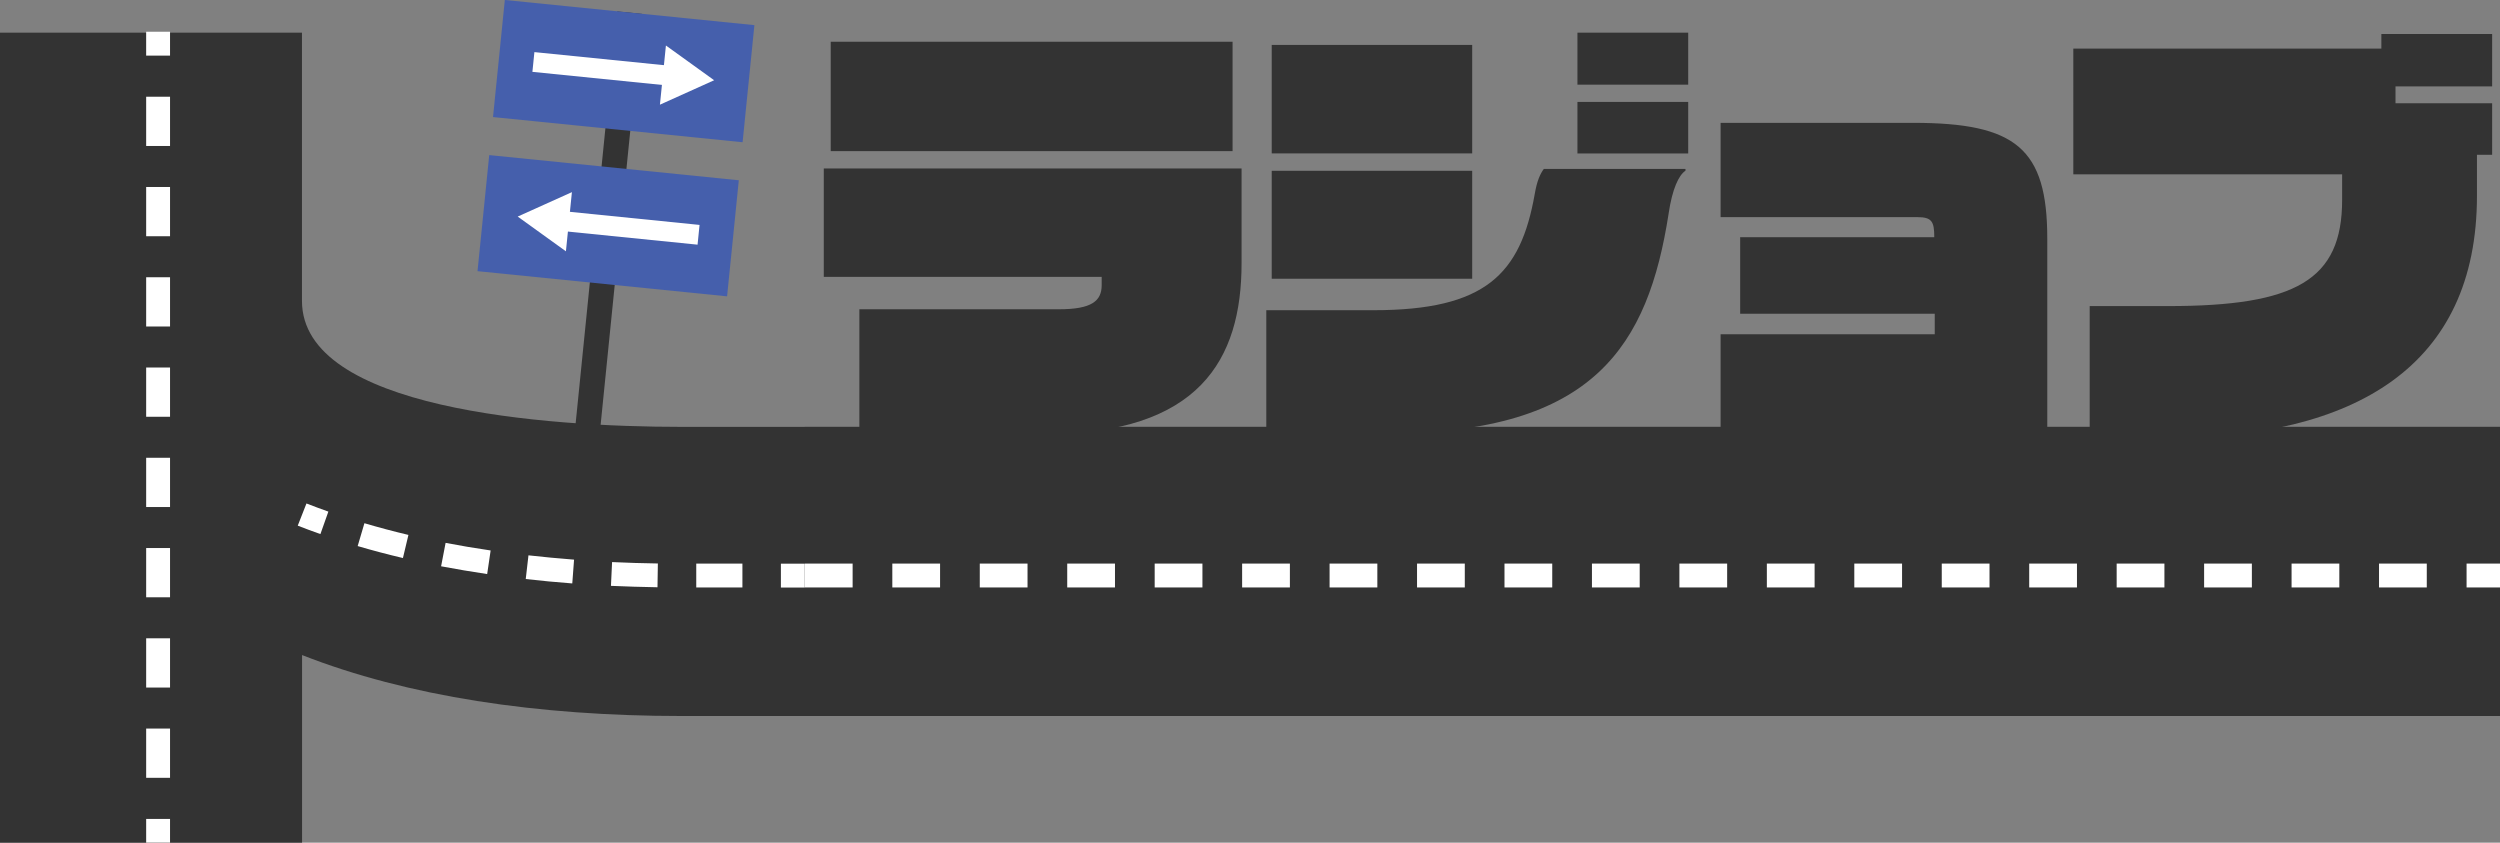
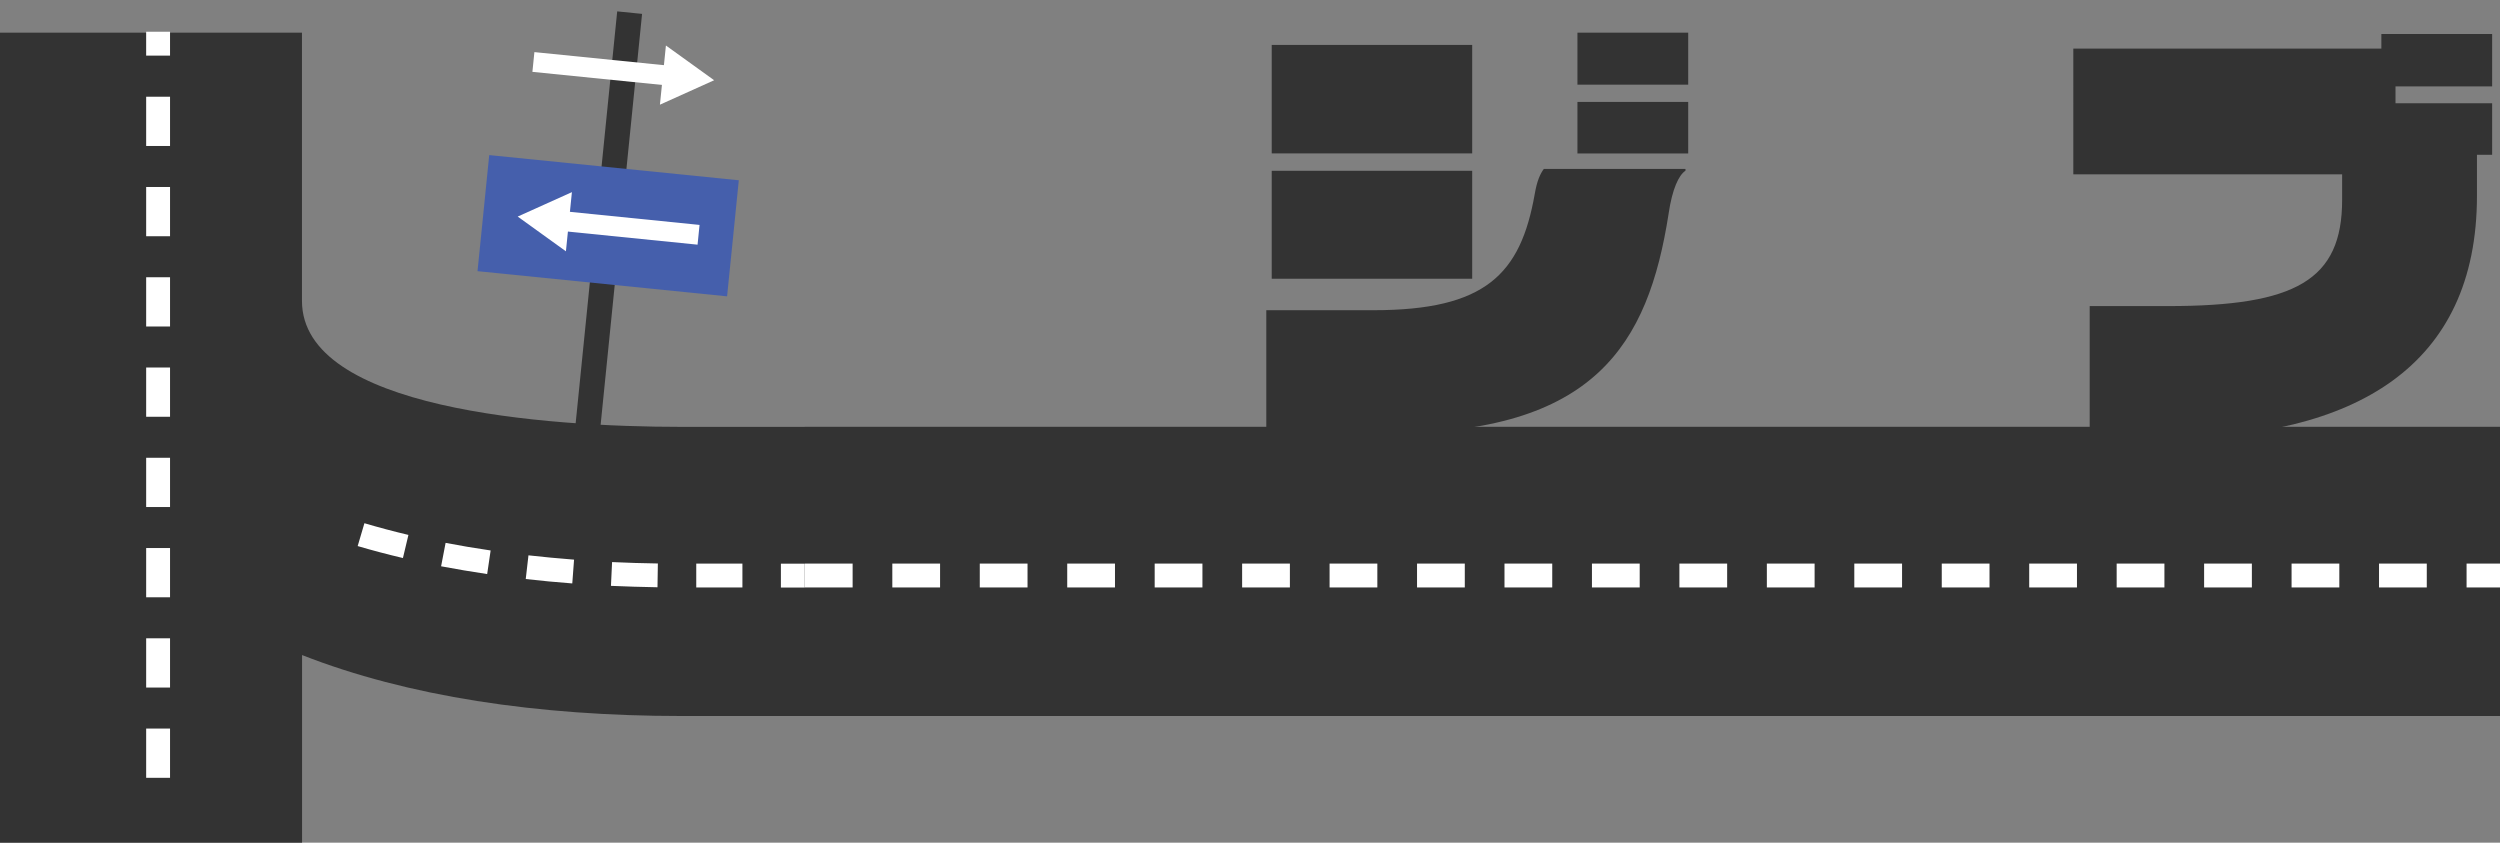
<svg xmlns="http://www.w3.org/2000/svg" id="_レイヤー_1" data-name="レイヤー 1" viewBox="0 0 267 90" width="267" height="90">
  <rect x="0" y="0" width="267" height="90" fill="#808080" stroke="none" />
  <path d="m85.94,45.59h-13.13c-14.6,0-40.56-1.89-40.56-13.45V3.49H0v86.51h32.26v-20.04c11.24,4.41,25.11,6.51,40.56,6.51h13.13s181.05,0,181.05,0v-30.89H85.94Z" style="fill: #333; stroke-width: 0px;" />
  <rect x="63.48" y="1.22" width="2.67" height="48.36" transform="translate(2.88 -6.37) rotate(5.76)" style="fill: #333; stroke-width: 0px;" />
  <g>
-     <path d="m111.59,46.36h-19.81v-13.33h21.31c3.5,0,4.57-.88,4.57-2.58v-.88h-29.68v-11.58h44.62v10.12c0,10.32-4.53,18.25-21.02,18.25Zm-22.87-30.22V4.46h42.92v11.68h-42.92Z" style="fill: #333; stroke-width: 0px;" />
    <path d="m178.21,22.81c-2.19,14.06-7.93,23.46-29.88,23.46h-13.09v-13.14h11.44c11.97,0,15.72-3.84,17.23-12.41.24-1.41.58-2.14.97-2.68h15.13v.19c-.73.49-1.41,1.95-1.8,4.57Zm-42.39-6.42V4.8h21.41v11.58h-21.41Zm0,13.38v-11.53h21.41v11.53h-21.41Zm32.65-20.73V3.49h11.83v5.55h-11.83Zm0,7.35v-5.5h11.83v5.5h-11.83Z" style="fill: #333; stroke-width: 0px;" />
-     <path d="m183.76,46.36v-10.66h22.87v-2.19h-20.78v-8.18h20.73c0-1.65-.24-2.14-1.8-2.14h-21.02v-10.07h20.58c10.95,0,14.31,2.72,14.31,12.36v20.88h-34.89Z" style="fill: #333; stroke-width: 0px;" />
    <path d="m264.54,16.53v4.38c0,18.2-12.99,25.89-33.38,25.89h-7.98v-14.11h8.37c13.63,0,18.59-2.77,18.59-11.34v-2.73h-28.71V5.19h32.9v-1.56h11.83v5.6h-10.32v1.8h10.32v5.5h-1.61Z" style="fill: #333; stroke-width: 0px;" />
  </g>
  <g>
    <rect x="15.61" y="3.39" width="2.55" height="2.55" style="fill: #fff; stroke-width: 0px;" />
    <path d="m18.16,83.07h-2.55v-5.26h2.55v5.26Zm0-9.64h-2.55v-5.26h2.55v5.26Zm0-9.64h-2.55v-5.26h2.55v5.26Zm0-9.64h-2.55v-5.26h2.55v5.26Zm0-9.64h-2.55v-5.26h2.55v5.26Zm0-9.64h-2.55v-5.26h2.55v5.26Zm0-9.64h-2.55v-5.26h2.55v5.26Zm0-9.64h-2.55v-5.26h2.55v5.26Z" style="fill: #fff; stroke-width: 0px;" />
-     <rect x="15.61" y="87.46" width="2.55" height="2.55" style="fill: #fff; stroke-width: 0px;" />
  </g>
  <g>
    <rect x="83.4" y="60.2" width="2.55" height="2.55" style="fill: #fff; stroke-width: 0px;" />
    <path d="m79.29,62.74h-4.93v-2.55h4.93v2.55Zm-9.07-.02c-1.68-.03-3.35-.08-4.97-.15l.12-2.54c1.59.07,3.24.13,4.89.15l-.04,2.55Zm-9.11-.41c-1.67-.13-3.34-.28-4.96-.47l.29-2.53c1.59.18,3.23.33,4.87.46l-.19,2.54Zm-9.08-1c-1.67-.25-3.33-.53-4.92-.83l.48-2.5c1.56.3,3.17.57,4.81.81l-.37,2.52Zm-8.99-1.71c-1.65-.39-3.28-.82-4.84-1.28l.72-2.44c1.52.45,3.1.87,4.7,1.25l-.59,2.48Z" style="fill: #fff; stroke-width: 0px;" />
-     <path d="m34.22,57.04c-.82-.29-1.63-.59-2.42-.9l.93-2.37c.77.3,1.55.59,2.34.87l-.85,2.4Z" style="fill: #fff; stroke-width: 0px;" />
  </g>
  <path d="m267,62.74h-3.57v-2.55h3.57v2.55Zm-7.82,0h-5.1v-2.55h5.1v2.55Zm-9.34,0h-5.1v-2.55h5.1v2.55Zm-9.34,0h-5.1v-2.55h5.1v2.55Zm-9.34,0h-5.1v-2.55h5.1v2.55Zm-9.34,0h-5.1v-2.55h5.1v2.55Zm-9.34,0h-5.1v-2.55h5.1v2.55Zm-9.34,0h-5.1v-2.55h5.1v2.55Zm-9.34,0h-5.1v-2.55h5.1v2.55Zm-9.34,0h-5.1v-2.55h5.1v2.55Zm-9.34,0h-5.1v-2.55h5.1v2.55Zm-9.34,0h-5.1v-2.55h5.1v2.55Zm-9.34,0h-5.1v-2.55h5.1v2.55Zm-9.34,0h-5.1v-2.55h5.1v2.55Zm-9.34,0h-5.1v-2.55h5.1v2.55Zm-9.34,0h-5.1v-2.55h5.1v2.55Zm-9.34,0h-5.1v-2.55h5.1v2.55Zm-9.34,0h-5.1v-2.55h5.1v2.55Zm-9.34,0h-5.1v-2.55h5.1v2.55Zm-9.34,0h-5.1v-2.55h5.1v2.55Z" style="fill: #fff; stroke-width: 0px;" />
-   <rect x="60.33" y="-5.8" width="12.57" height="26.79" transform="translate(52.37 73.11) rotate(-84.24)" style="fill: #455fac; stroke-width: 0px;" />
  <rect x="58.72" y="10.71" width="12.46" height="26.79" transform="translate(34.45 86.31) rotate(-84.24)" style="fill: #455fac; stroke-width: 0px;" />
  <g>
    <rect x="63.28" y="-.05" width="2.12" height="14.84" transform="translate(50.56 70.64) rotate(-84.24)" style="fill: #fff; stroke-width: 0px;" />
    <polygon points="70.48 11.18 76.27 8.57 71.12 4.86 70.48 11.18" style="fill: #fff; stroke-width: 0px;" />
  </g>
  <g>
    <rect x="66.16" y="16.91" width="2.12" height="14.84" transform="translate(36.27 88.77) rotate(-84.24)" style="fill: #fff; stroke-width: 0px;" />
    <polygon points="61.08 20.52 55.29 23.13 60.44 26.84 61.08 20.52" style="fill: #fff; stroke-width: 0px;" />
  </g>
</svg>